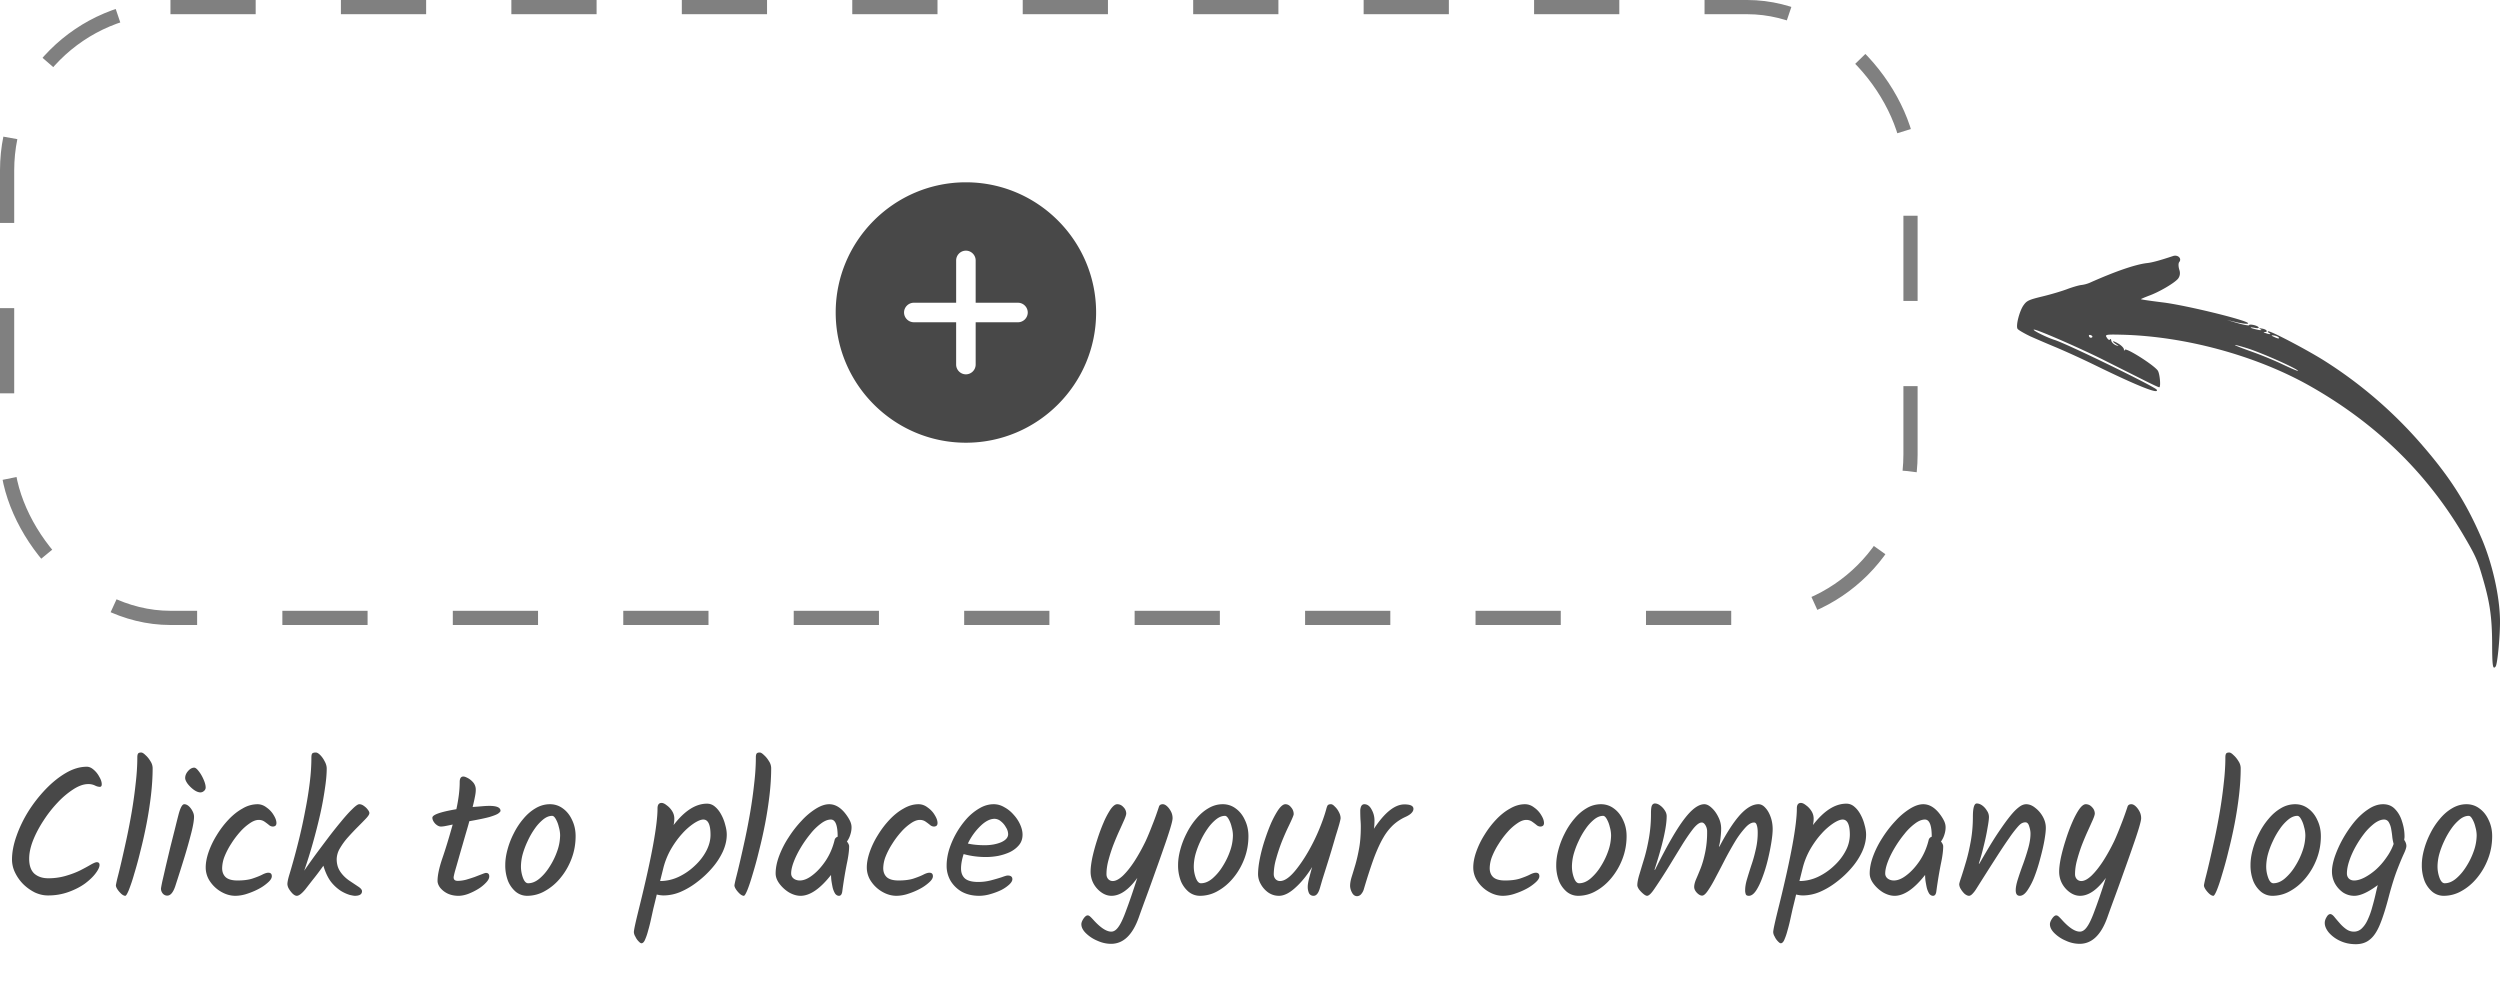
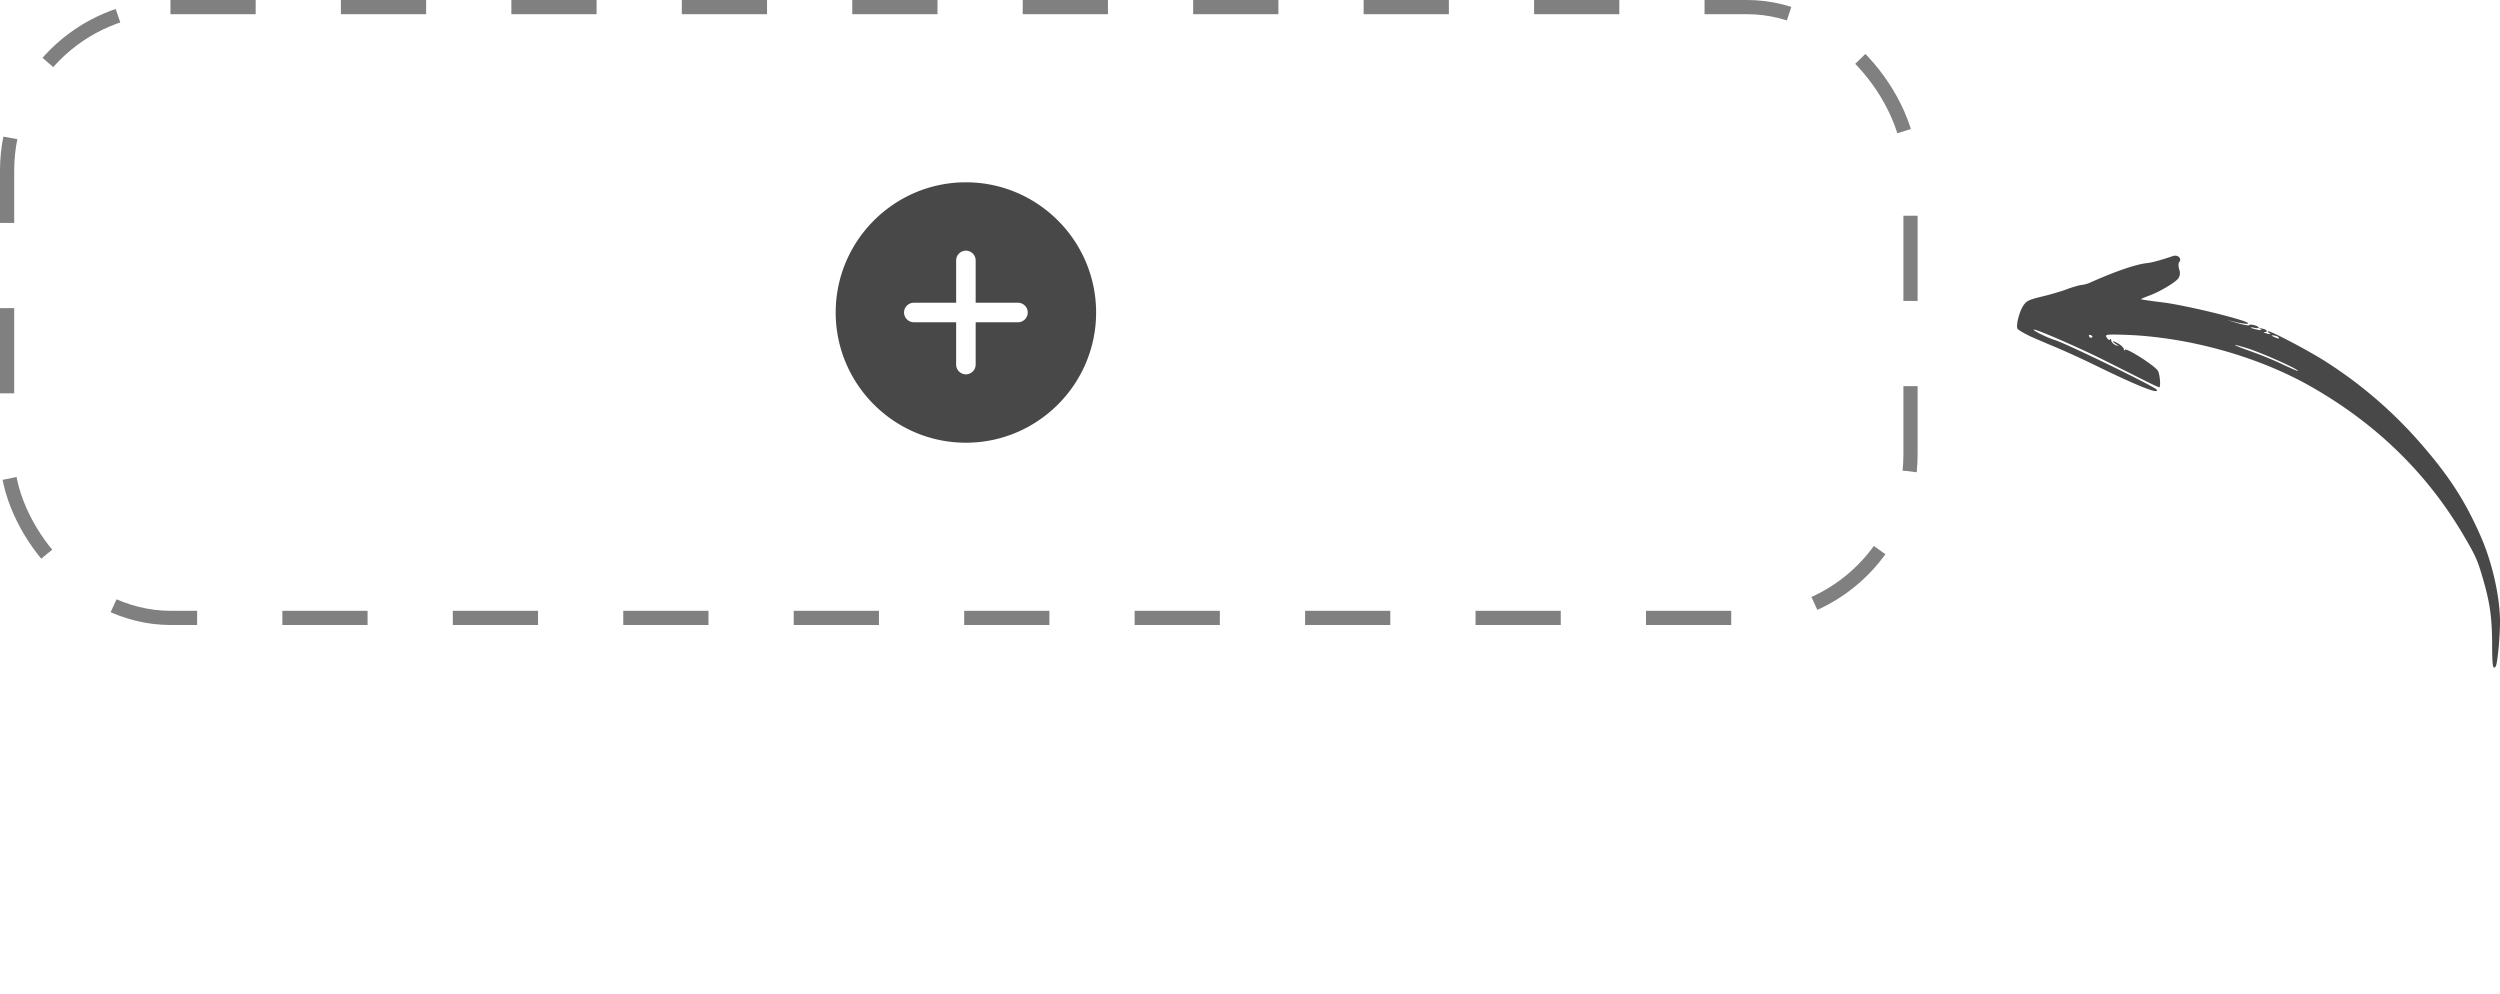
<svg xmlns="http://www.w3.org/2000/svg" width="176" height="70" fill="none">
-   <path fill="#484848" d="M3.367 63.039c-.303 0-.607-.07-.91-.208a3.249 3.249 0 0 1-.806-.572 3.014 3.014 0 0 1-.585-.819 2.093 2.093 0 0 1-.221-.923c0-.511.104-1.062.312-1.651.208-.598.49-1.183.845-1.755a9.913 9.913 0 0 1 1.222-1.56c.46-.477.936-.858 1.43-1.144.494-.286.98-.429 1.456-.429.165 0 .325.07.481.208.165.139.299.308.403.507.113.19.169.364.169.52 0 .121-.048.182-.143.182a.807.807 0 0 1-.325-.091 1.044 1.044 0 0 0-.494-.104c-.303 0-.641.117-1.014.351a5.931 5.931 0 0 0-1.118.936 8.658 8.658 0 0 0-1.001 1.274c-.303.46-.55.927-.741 1.404-.182.468-.273.897-.273 1.287 0 .477.121.828.364 1.053.251.217.576.325.975.325a4.34 4.34 0 0 0 1.235-.169c.39-.113.732-.243 1.027-.39.303-.156.55-.29.741-.403.2-.113.338-.169.416-.169.13 0 .195.065.195.195 0 .147-.091.342-.273.585-.173.234-.42.472-.741.715-.32.234-.706.433-1.157.598a4.179 4.179 0 0 1-1.469.247Zm5.455.026c-.078 0-.169-.043-.273-.13a1.852 1.852 0 0 1-.273-.312c-.078-.121-.117-.217-.117-.286 0-.043.035-.212.104-.507.078-.295.174-.685.286-1.17.113-.485.234-1.027.364-1.625.13-.607.252-1.24.364-1.898.113-.667.204-1.326.273-1.976.078-.659.117-1.274.117-1.846 0-.121.018-.208.052-.26.035-.052.109-.078.221-.078.078 0 .178.06.3.182.13.113.246.256.35.429a.9.9 0 0 1 .156.481c0 .598-.039 1.235-.117 1.911a27.694 27.694 0 0 1-.312 2.015c-.13.667-.273 1.304-.429 1.911a27.634 27.634 0 0 1-.442 1.625 12.16 12.16 0 0 1-.377 1.131c-.112.269-.195.403-.247.403Zm5.293-7.28c-.139 0-.295-.06-.468-.182a2.17 2.17 0 0 1-.43-.416c-.12-.165-.181-.303-.181-.416 0-.173.07-.338.208-.494.138-.156.281-.234.429-.234.086 0 .195.087.325.26.13.165.242.36.338.585.095.217.143.403.143.559a.308.308 0 0 1-.117.234.368.368 0 0 1-.247.104Zm-2.34 7.267a.407.407 0 0 1-.312-.143.534.534 0 0 1-.13-.351c0-.035.03-.2.09-.494.07-.295.152-.654.248-1.079l.325-1.365.338-1.339c.104-.425.19-.767.26-1.027.121-.425.247-.637.377-.637.112 0 .22.048.325.143.104.095.19.212.26.351.07.13.104.26.104.39 0 .243-.06.607-.182 1.092a37.301 37.301 0 0 1-.481 1.716c-.2.65-.42 1.348-.663 2.093-.148.433-.334.65-.56.65Zm4.8.013c-.338 0-.667-.091-.988-.273a2.364 2.364 0 0 1-.793-.728 1.732 1.732 0 0 1-.312-1.001c0-.33.07-.693.208-1.092.14-.399.33-.793.572-1.183.243-.399.52-.763.832-1.092.312-.33.642-.59.988-.78a2.07 2.07 0 0 1 1.04-.299c.234 0 .451.078.65.234.208.147.373.325.494.533.13.208.195.394.195.559 0 .087-.026.152-.078.195a.32.32 0 0 1-.182.052.44.44 0 0 1-.273-.117 4.855 4.855 0 0 0-.312-.234.69.69 0 0 0-.403-.117c-.19 0-.398.078-.624.234a3.598 3.598 0 0 0-.689.611 6.133 6.133 0 0 0-.624.832 5.22 5.22 0 0 0-.468.897 2.381 2.381 0 0 0-.169.819c0 .269.083.481.247.637.174.156.451.234.832.234.416 0 .763-.043 1.04-.13.286-.095.516-.186.69-.273.181-.095.329-.143.441-.143.165 0 .247.082.247.247 0 .13-.086.273-.26.429a3.137 3.137 0 0 1-.65.455c-.26.139-.537.256-.832.351a2.675 2.675 0 0 1-.819.143Zm4.32 0c-.086 0-.181-.048-.285-.143a1.813 1.813 0 0 1-.273-.351.73.73 0 0 1-.104-.325c0-.121.034-.308.104-.559a48.81 48.81 0 0 0 .754-2.769c.147-.607.281-1.235.403-1.885.13-.65.233-1.291.311-1.924.079-.633.117-1.222.117-1.768 0-.139.018-.234.052-.286.044-.052.13-.078.26-.078.087 0 .191.06.313.182.12.121.225.269.311.442.096.173.143.342.143.507 0 .39-.043.867-.13 1.43a23.2 23.2 0 0 1-.337 1.82c-.148.65-.317 1.313-.508 1.989a34.57 34.57 0 0 1-.61 1.95c.19-.277.428-.615.715-1.014.294-.399.602-.81.922-1.235.321-.425.633-.819.936-1.183.304-.373.572-.672.806-.897.234-.234.4-.351.494-.351.113 0 .221.039.325.117.113.078.204.165.273.26.078.095.117.178.117.247 0 .087-.078.212-.234.377-.155.165-.346.36-.572.585-.225.225-.454.468-.689.728a4.717 4.717 0 0 0-.572.78 1.553 1.553 0 0 0-.234.78c0 .165.022.325.066.481.043.147.117.295.22.442.156.217.351.407.585.572l.624.416c.191.121.287.234.287.338 0 .217-.17.325-.508.325-.06 0-.181-.022-.364-.065a2.736 2.736 0 0 1-.623-.286 2.902 2.902 0 0 1-.69-.637c-.216-.286-.394-.663-.533-1.131-.285.399-.541.737-.767 1.014l-.506.65c-.252.303-.451.455-.599.455Zm11.377 0c-.277 0-.528-.052-.754-.156a1.545 1.545 0 0 1-.533-.416c-.121-.165-.182-.325-.182-.481 0-.381.108-.897.325-1.547.226-.65.473-1.456.741-2.418-.2.043-.368.078-.507.104a1.864 1.864 0 0 1-.312.039c-.139 0-.277-.07-.416-.208-.13-.147-.195-.286-.195-.416 0-.208.564-.407 1.69-.598.156-.72.234-1.356.234-1.911 0-.26.087-.39.26-.39.07 0 .17.035.3.104.138.07.268.173.39.312a.78.78 0 0 1 .181.533c0 .139-.022.308-.065.507-.035.19-.087.42-.156.689.252-.017.472-.035.663-.052.2-.017.373-.026.52-.026.52 0 .78.117.78.351 0 .043-.052.104-.156.182-.095.07-.299.152-.61.247-.313.087-.79.186-1.43.299-.035.139-.096.355-.183.65-.087.295-.182.624-.286.988-.104.355-.203.702-.299 1.04-.095.338-.178.624-.247.858-.06.234-.09.373-.09.416 0 .165.095.247.285.247.182 0 .377-.026.585-.078.208-.06.412-.126.611-.195.2-.078.369-.143.507-.195.148-.06.243-.091.286-.091.156 0 .234.082.234.247 0 .13-.073.273-.22.429a2.588 2.588 0 0 1-.56.455 4.204 4.204 0 0 1-.715.351c-.242.087-.468.13-.676.13Zm4.846 0c-.295 0-.56-.091-.794-.273a1.981 1.981 0 0 1-.558-.767 3.063 3.063 0 0 1-.195-1.131c0-.338.052-.698.156-1.079.104-.39.25-.771.442-1.144.19-.381.416-.724.675-1.027.26-.312.547-.559.858-.741.321-.19.66-.286 1.015-.286.337 0 .64.1.91.299.277.2.493.472.65.819.164.338.246.715.246 1.131 0 .555-.095 1.083-.286 1.586-.19.503-.45.953-.78 1.352a3.78 3.78 0 0 1-1.092.923 2.502 2.502 0 0 1-1.248.338Zm.064-.884c.27 0 .533-.108.793-.325.27-.225.512-.511.728-.858.226-.355.403-.724.533-1.105a3.4 3.4 0 0 0 .196-1.066c0-.2-.03-.403-.092-.611a1.993 1.993 0 0 0-.208-.546c-.086-.156-.173-.234-.26-.234-.208 0-.416.082-.623.247a3.134 3.134 0 0 0-.599.65c-.19.269-.36.563-.506.884a5.88 5.88 0 0 0-.352.936 3.518 3.518 0 0 0-.117.845c0 .277.048.546.144.806.095.251.216.377.363.377Zm7.976 4.225c-.052 0-.121-.048-.208-.143a1.132 1.132 0 0 1-.22-.325.658.658 0 0 1-.105-.312c0-.087.035-.286.104-.598.07-.312.174-.745.312-1.3.832-3.371 1.248-5.642 1.248-6.812 0-.26.096-.39.286-.39.104 0 .225.056.364.169a1.4 1.4 0 0 1 .377.403.98.98 0 0 1 .156.533c0 .156-.017.308-.052.455.771-1.005 1.556-1.508 2.353-1.508.217 0 .407.074.572.221.174.147.32.338.442.572.121.225.212.464.273.715.07.243.104.468.104.676 0 .381-.09.776-.273 1.183a4.896 4.896 0 0 1-.754 1.157 6.708 6.708 0 0 1-1.053.988 5.378 5.378 0 0 1-1.183.702 3.118 3.118 0 0 1-1.17.247 2.04 2.04 0 0 1-.494-.065c-.095.399-.178.737-.247 1.014-.06.277-.117.533-.169.767-.052.243-.117.498-.195.767a4.094 4.094 0 0 1-.234.676c-.07.139-.147.208-.234.208Zm1.313-4.381c.442 0 .871-.095 1.287-.286.425-.2.806-.46 1.144-.78.347-.32.62-.672.82-1.053.198-.381.298-.758.298-1.131 0-.72-.169-1.079-.507-1.079-.164 0-.381.087-.65.26a4.38 4.38 0 0 0-.832.728c-.286.312-.55.676-.793 1.092a5.287 5.287 0 0 0-.533 1.313l-.234.936Zm5.896 1.04c-.078 0-.169-.043-.273-.13a1.852 1.852 0 0 1-.273-.312c-.078-.121-.117-.217-.117-.286 0-.043.035-.212.104-.507.078-.295.173-.685.286-1.17.113-.485.234-1.027.364-1.625a46.3 46.3 0 0 0 .364-1.898c.113-.667.204-1.326.273-1.976.078-.659.117-1.274.117-1.846 0-.121.017-.208.052-.26.035-.052.108-.078.221-.078.078 0 .178.06.3.182.13.113.246.256.35.429a.9.9 0 0 1 .156.481c0 .598-.039 1.235-.117 1.911a27.694 27.694 0 0 1-.312 2.015c-.13.667-.273 1.304-.429 1.911a27.548 27.548 0 0 1-.442 1.625c-.139.477-.264.854-.377 1.131-.112.269-.195.403-.247.403Zm3.993 0c-.26 0-.529-.078-.806-.234a2.407 2.407 0 0 1-.676-.611c-.182-.243-.273-.485-.273-.728 0-.381.082-.793.247-1.235a6.57 6.57 0 0 1 .663-1.3c.277-.433.58-.823.91-1.17a4.85 4.85 0 0 1 1-.845c.347-.217.664-.325.95-.325.39 0 .75.195 1.079.585.156.19.277.373.364.546.086.165.13.33.13.494 0 .165-.026.33-.078.494a1.607 1.607 0 0 1-.247.507c.104.13.156.243.156.338 0 .32-.057.741-.17 1.261a31.06 31.06 0 0 0-.311 1.898c-.026.217-.104.325-.234.325-.104 0-.195-.052-.273-.156a1.538 1.538 0 0 1-.17-.416 9.832 9.832 0 0 1-.09-.494 3.99 3.99 0 0 1-.026-.403c-.772.98-1.487 1.469-2.145 1.469Zm-.052-1.079c.277 0 .576-.126.897-.377.329-.251.637-.59.923-1.014.286-.433.494-.914.624-1.443a.32.32 0 0 1 .22-.247c0-.806-.16-1.209-.48-1.209-.217 0-.451.095-.702.286a3.885 3.885 0 0 0-.741.728 7.915 7.915 0 0 0-.676.962c-.208.347-.373.68-.494 1.001-.122.32-.182.594-.182.819 0 .147.06.269.182.364.121.087.264.13.429.13Zm6.808 1.079c-.338 0-.667-.091-.988-.273a2.365 2.365 0 0 1-.793-.728 1.732 1.732 0 0 1-.312-1.001c0-.33.07-.693.208-1.092a5.93 5.93 0 0 1 .572-1.183c.243-.399.52-.763.832-1.092.312-.33.642-.59.988-.78.347-.2.694-.299 1.04-.299.234 0 .451.078.65.234.208.147.373.325.494.533.13.208.195.394.195.559 0 .087-.026.152-.078.195a.32.32 0 0 1-.182.052.44.44 0 0 1-.273-.117 4.855 4.855 0 0 0-.312-.234.69.69 0 0 0-.403-.117c-.19 0-.398.078-.624.234a3.598 3.598 0 0 0-.689.611 6.133 6.133 0 0 0-.624.832c-.19.295-.346.594-.468.897a2.384 2.384 0 0 0-.169.819c0 .269.083.481.247.637.174.156.451.234.832.234.416 0 .763-.043 1.04-.13.286-.095.516-.186.69-.273.181-.095.329-.143.441-.143.165 0 .247.082.247.247 0 .13-.086.273-.26.429a3.135 3.135 0 0 1-.65.455c-.26.139-.537.256-.832.351a2.674 2.674 0 0 1-.819.143Zm5.816 0c-.451 0-.85-.091-1.197-.273a2.21 2.21 0 0 1-.805-.767 2.095 2.095 0 0 1-.287-1.092c0-.347.057-.715.17-1.105a6.002 6.002 0 0 1 1.234-2.184 3.76 3.76 0 0 1 .91-.741c.321-.19.655-.286 1.002-.286.26 0 .507.07.74.208.243.13.46.303.65.52.2.217.356.45.468.702.113.251.17.49.17.715 0 .286-.083.529-.247.728-.165.2-.377.364-.637.494-.26.121-.542.212-.846.273a4.8 4.8 0 0 1-.832.078c-.563 0-1.091-.07-1.585-.208-.122.381-.183.72-.183 1.014 0 .303.092.537.273.702.191.165.503.247.936.247.313 0 .616-.039.91-.117.295-.078.547-.152.755-.221.216-.078.35-.117.402-.117.226 0 .338.087.338.26 0 .113-.073.238-.22.377a2.528 2.528 0 0 1-.573.39c-.233.113-.49.208-.766.286a2.793 2.793 0 0 1-.78.117Zm.39-3.562c.441 0 .827-.07 1.156-.208.33-.147.495-.338.495-.572a.9.9 0 0 0-.156-.481 1.352 1.352 0 0 0-.364-.429.712.712 0 0 0-.43-.169c-.32 0-.654.169-1 .507a4.29 4.29 0 0 0-.885 1.235c.347.078.741.117 1.183.117Zm8.899 6.942c-.33 0-.654-.074-.975-.221a2.562 2.562 0 0 1-.806-.533c-.208-.208-.312-.416-.312-.624 0-.113.052-.247.156-.403.104-.147.2-.221.286-.221.052 0 .104.022.156.065.06.052.134.126.221.221.511.572.94.858 1.287.858.182 0 .351-.113.507-.338.165-.225.347-.615.546-1.17.208-.546.468-1.304.78-2.275-.607.84-1.213 1.261-1.82 1.261-.243 0-.477-.078-.702-.234a1.858 1.858 0 0 1-.559-.624 1.768 1.768 0 0 1-.208-.845c0-.251.039-.572.117-.962.087-.399.2-.815.338-1.248.139-.442.29-.854.455-1.235a5.74 5.74 0 0 1 .494-.936c.173-.243.33-.364.468-.364.173 0 .32.07.442.208a.64.64 0 0 1 .195.442c0 .087-.048.238-.143.455-.095.217-.212.477-.351.78-.139.303-.277.633-.416.988-.13.347-.243.698-.338 1.053-.095.347-.143.68-.143 1.001 0 .139.043.256.13.351.087.087.19.13.312.13.208 0 .446-.126.715-.377.269-.26.542-.602.819-1.027.277-.433.537-.901.78-1.404.147-.32.299-.685.455-1.092.165-.407.33-.862.494-1.365.043-.095.13-.143.26-.143.095 0 .195.048.299.143.104.095.195.217.273.364.078.147.117.308.117.481 0 .113-.056.355-.169.728a31.17 31.17 0 0 1-.455 1.365c-.182.529-.381 1.092-.598 1.69-.208.59-.416 1.166-.624 1.729-.208.563-.386 1.053-.533 1.469-.442 1.24-1.092 1.859-1.95 1.859Zm6.263-3.38c-.295 0-.56-.091-.793-.273a1.98 1.98 0 0 1-.56-.767 3.063 3.063 0 0 1-.194-1.131c0-.338.052-.698.156-1.079.104-.39.251-.771.442-1.144.19-.381.416-.724.676-1.027.26-.312.546-.559.858-.741.32-.19.658-.286 1.014-.286.338 0 .641.1.91.299.277.2.494.472.65.819.164.338.247.715.247 1.131 0 .555-.096 1.083-.286 1.586-.19.503-.45.953-.78 1.352-.32.39-.685.698-1.092.923a2.502 2.502 0 0 1-1.248.338Zm.065-.884c.268 0 .533-.108.793-.325a3.59 3.59 0 0 0 .728-.858c.225-.355.403-.724.533-1.105a3.4 3.4 0 0 0 .195-1.066c0-.2-.03-.403-.091-.611a1.997 1.997 0 0 0-.208-.546c-.087-.156-.174-.234-.26-.234-.208 0-.416.082-.624.247a3.13 3.13 0 0 0-.598.65 5.46 5.46 0 0 0-.507.884 5.86 5.86 0 0 0-.351.936 3.518 3.518 0 0 0-.117.845c0 .277.047.546.143.806.095.251.216.377.364.377Zm5.487.884c-.277 0-.528-.078-.754-.234a1.773 1.773 0 0 1-.52-.585 1.413 1.413 0 0 1-.195-.689c0-.33.044-.706.13-1.131.087-.433.204-.871.351-1.313.148-.45.304-.862.468-1.235.174-.373.343-.676.507-.91.174-.234.33-.351.468-.351.156 0 .29.074.403.221a.709.709 0 0 1 .182.481c0 .07-.117.347-.35.832-.157.32-.317.685-.482 1.092-.156.399-.29.802-.403 1.209a4.045 4.045 0 0 0-.169 1.092c0 .139.044.256.13.351.087.087.191.13.312.13.338 0 .733-.29 1.183-.871.304-.39.59-.823.858-1.3.269-.477.507-.966.715-1.469.208-.503.373-.97.494-1.404.035-.139.07-.234.104-.286.044-.052.122-.078.234-.078.078 0 .17.056.273.169.113.104.208.234.286.39.078.147.117.29.117.429 0 .043-.03.178-.09.403-.061.217-.144.49-.248.819-.095.33-.199.685-.312 1.066-.112.373-.225.737-.338 1.092l-.299.949-.169.585c-.104.364-.251.546-.442.546a.348.348 0 0 1-.325-.182 1.065 1.065 0 0 1-.09-.455c0-.147.034-.355.103-.624.07-.269.139-.524.208-.767-.364.59-.758 1.075-1.183 1.456-.416.381-.801.572-1.157.572Zm5.505.026c-.156 0-.277-.087-.364-.26a1.047 1.047 0 0 1-.13-.455c0-.2.04-.42.117-.663.078-.251.165-.537.26-.858.095-.33.182-.71.26-1.144.078-.433.117-.936.117-1.508 0-.165-.008-.347-.026-.546a13.506 13.506 0 0 1-.013-.559.81.81 0 0 1 .065-.338c.052-.095.126-.143.221-.143.208 0 .377.121.507.364.139.243.208.503.208.78 0 .217-.013.412-.039.585.754-1.144 1.47-1.716 2.145-1.716.425 0 .637.104.637.312 0 .104-.047.204-.143.299-.087.095-.238.19-.455.286a3.336 3.336 0 0 0-.806.533 3.839 3.839 0 0 0-.702.884c-.217.364-.438.84-.663 1.43-.216.59-.455 1.322-.715 2.197a.918.918 0 0 1-.208.39.385.385 0 0 1-.273.13Zm10.27-.026c-.338 0-.668-.091-.988-.273a2.361 2.361 0 0 1-.793-.728 1.732 1.732 0 0 1-.312-1.001c0-.33.069-.693.208-1.092a5.87 5.87 0 0 1 .572-1.183c.242-.399.52-.763.832-1.092.312-.33.641-.59.988-.78.346-.2.693-.299 1.04-.299.234 0 .45.078.65.234.208.147.372.325.494.533.13.208.195.394.195.559 0 .087-.026.152-.078.195a.32.32 0 0 1-.182.052.438.438 0 0 1-.273-.117 5.28 5.28 0 0 0-.312-.234.691.691 0 0 0-.403-.117c-.191 0-.399.078-.624.234a3.577 3.577 0 0 0-.689.611 6.019 6.019 0 0 0-.624.832 5.177 5.177 0 0 0-.468.897 2.374 2.374 0 0 0-.169.819c0 .269.082.481.247.637.173.156.45.234.832.234.416 0 .762-.043 1.04-.13.286-.095.515-.186.689-.273.182-.095.329-.143.442-.143.164 0 .247.082.247.247 0 .13-.087.273-.26.429a3.165 3.165 0 0 1-.65.455c-.26.139-.538.256-.832.351a2.678 2.678 0 0 1-.819.143Zm5.295 0c-.295 0-.559-.091-.793-.273a1.974 1.974 0 0 1-.559-.767 3.063 3.063 0 0 1-.195-1.131c0-.338.052-.698.156-1.079.104-.39.251-.771.442-1.144a4.99 4.99 0 0 1 .676-1.027c.26-.312.546-.559.858-.741a1.95 1.95 0 0 1 1.014-.286c.338 0 .641.1.91.299.277.2.494.472.65.819.164.338.247.715.247 1.131 0 .555-.096 1.083-.286 1.586a4.767 4.767 0 0 1-.78 1.352c-.321.39-.685.698-1.092.923a2.504 2.504 0 0 1-1.248.338Zm.065-.884c.268 0 .533-.108.793-.325a3.61 3.61 0 0 0 .728-.858c.225-.355.403-.724.533-1.105a3.4 3.4 0 0 0 .195-1.066 2.2 2.2 0 0 0-.091-.611 2.016 2.016 0 0 0-.208-.546c-.087-.156-.174-.234-.26-.234-.208 0-.416.082-.624.247a3.115 3.115 0 0 0-.598.65c-.191.269-.36.563-.507.884a5.747 5.747 0 0 0-.351.936 3.518 3.518 0 0 0-.117.845c0 .277.047.546.143.806.095.251.216.377.364.377Zm4.785.884c-.069 0-.16-.048-.273-.143a2.074 2.074 0 0 1-.299-.312c-.078-.121-.117-.217-.117-.286 0-.19.048-.442.143-.754.096-.32.208-.693.338-1.118.13-.433.243-.919.338-1.456a9.917 9.917 0 0 0 .143-1.742c0-.269.022-.45.065-.546.052-.095.122-.143.208-.143.13 0 .256.048.377.143.13.095.239.212.325.351.087.13.13.264.13.403 0 .754-.286 2.01-.858 3.77h.039c.546-1.1 1.027-1.989 1.443-2.665.416-.676.789-1.17 1.118-1.482.33-.312.633-.468.91-.468.165 0 .338.087.52.26.182.165.338.381.468.65.13.26.195.529.195.806 0 .19-.013.394-.039.611a3.618 3.618 0 0 1-.117.65h.039c.512-.98.993-1.72 1.443-2.223.46-.503.893-.754 1.3-.754.174 0 .334.082.481.247.156.165.282.381.377.65.096.269.143.555.143.858 0 .234-.03.542-.091.923-.06.381-.143.789-.247 1.222-.104.433-.229.845-.377 1.235-.138.381-.29.698-.455.949-.164.243-.333.364-.507.364-.104 0-.173-.03-.208-.091a.734.734 0 0 1-.052-.312c0-.225.044-.481.13-.767.087-.295.187-.615.299-.962.122-.347.226-.715.312-1.105a5.04 5.04 0 0 0 .143-1.209c0-.225-.021-.399-.065-.52-.034-.13-.099-.195-.195-.195-.19 0-.398.126-.624.377a6.323 6.323 0 0 0-.702.949c-.234.39-.468.806-.702 1.248-.225.442-.442.858-.65 1.248-.199.39-.385.71-.559.962-.164.243-.303.364-.416.364-.112 0-.234-.065-.364-.195-.13-.139-.195-.277-.195-.416 0-.147.044-.325.13-.533.096-.217.204-.477.325-.78.122-.312.226-.676.312-1.092a6.78 6.78 0 0 0 .143-1.482.825.825 0 0 0-.117-.455c-.078-.13-.164-.195-.26-.195-.156 0-.346.134-.572.403-.216.269-.468.628-.754 1.079-.277.45-.585.953-.923 1.508a39.356 39.356 0 0 1-1.092 1.69c-.216.32-.385.481-.507.481Zm9.411 3.341c-.052 0-.121-.048-.208-.143a1.13 1.13 0 0 1-.221-.325.662.662 0 0 1-.104-.312c0-.087.035-.286.104-.598.069-.312.173-.745.312-1.3.832-3.371 1.248-5.642 1.248-6.812 0-.26.095-.39.286-.39.104 0 .225.056.364.169.147.104.273.238.377.403a.98.98 0 0 1 .156.533c0 .156-.017.308-.052.455.771-1.005 1.556-1.508 2.353-1.508.217 0 .407.074.572.221.173.147.321.338.442.572.121.225.212.464.273.715.069.243.104.468.104.676 0 .381-.091.776-.273 1.183a4.886 4.886 0 0 1-.754 1.157 6.708 6.708 0 0 1-1.053.988 5.38 5.38 0 0 1-1.183.702 3.116 3.116 0 0 1-1.17.247c-.156 0-.321-.022-.494-.065-.095.399-.178.737-.247 1.014l-.169.767c-.052.243-.117.498-.195.767a4.17 4.17 0 0 1-.234.676c-.069.139-.147.208-.234.208Zm1.313-4.381c.442 0 .871-.095 1.287-.286.425-.2.806-.46 1.144-.78.347-.32.62-.672.819-1.053a2.43 2.43 0 0 0 .299-1.131c0-.72-.169-1.079-.507-1.079-.165 0-.381.087-.65.26a4.368 4.368 0 0 0-.832.728c-.286.312-.55.676-.793 1.092a5.272 5.272 0 0 0-.533 1.313l-.234.936Zm6.702 1.04c-.26 0-.529-.078-.806-.234a2.403 2.403 0 0 1-.676-.611c-.182-.243-.273-.485-.273-.728 0-.381.082-.793.247-1.235.165-.442.386-.875.663-1.3.277-.433.581-.823.91-1.17a4.843 4.843 0 0 1 1.001-.845c.347-.217.663-.325.949-.325.39 0 .75.195 1.079.585.156.19.277.373.364.546.087.165.13.33.13.494 0 .165-.026.33-.078.494a1.605 1.605 0 0 1-.247.507c.104.13.156.243.156.338 0 .32-.056.741-.169 1.261a31.06 31.06 0 0 0-.312 1.898c-.026.217-.104.325-.234.325-.104 0-.195-.052-.273-.156a1.541 1.541 0 0 1-.169-.416 9.504 9.504 0 0 1-.091-.494 4.111 4.111 0 0 1-.026-.403c-.771.98-1.486 1.469-2.145 1.469Zm-.052-1.079c.277 0 .576-.126.897-.377.329-.251.637-.59.923-1.014.286-.433.494-.914.624-1.443a.321.321 0 0 1 .221-.247c0-.806-.16-1.209-.481-1.209-.217 0-.451.095-.702.286a3.909 3.909 0 0 0-.741.728 7.882 7.882 0 0 0-.676.962c-.208.347-.373.68-.494 1.001-.121.32-.182.594-.182.819 0 .147.061.269.182.364.121.087.264.13.429.13Zm5.288 1.079c-.087 0-.186-.043-.299-.13a1.505 1.505 0 0 1-.273-.338.686.686 0 0 1-.117-.338c0-.06.048-.23.143-.507.095-.286.208-.65.338-1.092.13-.442.243-.932.338-1.469a9.766 9.766 0 0 0 .143-1.677c0-.633.091-.949.273-.949.13 0 .26.048.39.143.13.095.238.217.325.364a.77.77 0 0 1 .143.442c0 .156-.035.42-.104.793-.061.373-.147.784-.26 1.235a15.58 15.58 0 0 1-.351 1.261h.039c.451-.789.841-1.439 1.17-1.95.338-.511.624-.919.858-1.222.234-.303.429-.524.585-.663.165-.147.299-.243.403-.286a.728.728 0 0 1 .273-.065c.225 0 .442.087.65.26.217.165.394.373.533.624s.208.511.208.78c0 .217-.035.52-.104.91-.069.381-.165.793-.286 1.235-.113.442-.247.867-.403 1.274a4.744 4.744 0 0 1-.507.988c-.173.251-.351.377-.533.377-.191 0-.286-.13-.286-.39 0-.208.052-.472.156-.793.104-.33.225-.68.364-1.053.139-.381.26-.758.364-1.131.104-.373.156-.71.156-1.014 0-.156-.03-.325-.091-.507-.052-.19-.143-.286-.273-.286a.555.555 0 0 0-.247.065c-.087.043-.199.147-.338.312a8.284 8.284 0 0 0-.559.741c-.234.33-.537.784-.91 1.365-.373.58-.841 1.317-1.404 2.21a1.954 1.954 0 0 1-.299.377c-.078.07-.147.104-.208.104Zm7.79 3.38a2.31 2.31 0 0 1-.975-.221 2.551 2.551 0 0 1-.806-.533c-.208-.208-.312-.416-.312-.624 0-.113.052-.247.156-.403.104-.147.199-.221.286-.221.052 0 .104.022.156.065.06.052.134.126.221.221.511.572.94.858 1.287.858.182 0 .351-.113.507-.338.164-.225.346-.615.546-1.17.208-.546.468-1.304.78-2.275-.607.84-1.214 1.261-1.82 1.261-.243 0-.477-.078-.702-.234a1.848 1.848 0 0 1-.559-.624 1.764 1.764 0 0 1-.208-.845c0-.251.039-.572.117-.962.086-.399.199-.815.338-1.248.138-.442.29-.854.455-1.235.164-.381.329-.693.494-.936.173-.243.329-.364.468-.364.173 0 .32.07.442.208a.64.64 0 0 1 .195.442c0 .087-.048.238-.143.455a87.63 87.63 0 0 1-.351.78c-.139.303-.278.633-.416.988-.13.347-.243.698-.338 1.053-.096.347-.143.68-.143 1.001 0 .139.043.256.13.351.086.087.19.13.312.13.208 0 .446-.126.715-.377.268-.26.541-.602.819-1.027.277-.433.537-.901.78-1.404.147-.32.299-.685.455-1.092.164-.407.329-.862.494-1.365.043-.095.13-.143.26-.143.095 0 .195.048.299.143.104.095.195.217.273.364.078.147.117.308.117.481 0 .113-.057.355-.169.728-.113.373-.265.828-.455 1.365-.182.529-.382 1.092-.598 1.69-.208.59-.416 1.166-.624 1.729-.208.563-.386 1.053-.533 1.469-.442 1.24-1.092 1.859-1.95 1.859Zm9.413-3.38c-.078 0-.169-.043-.273-.13a1.852 1.852 0 0 1-.273-.312c-.078-.121-.117-.217-.117-.286 0-.043.035-.212.104-.507.078-.295.174-.685.286-1.17.113-.485.234-1.027.364-1.625.13-.607.252-1.24.364-1.898.113-.667.204-1.326.273-1.976.078-.659.117-1.274.117-1.846 0-.121.018-.208.052-.26.035-.052.109-.078.221-.078.078 0 .178.06.299.182.13.113.247.256.351.429a.9.9 0 0 1 .156.481c0 .598-.039 1.235-.117 1.911a27.694 27.694 0 0 1-.312 2.015c-.13.667-.273 1.304-.429 1.911a26.867 26.867 0 0 1-.442 1.625c-.138.477-.264.854-.377 1.131-.112.269-.195.403-.247.403Zm4.162 0c-.295 0-.559-.091-.793-.273a1.974 1.974 0 0 1-.559-.767 3.063 3.063 0 0 1-.195-1.131c0-.338.052-.698.156-1.079.104-.39.251-.771.442-1.144a4.99 4.99 0 0 1 .676-1.027c.26-.312.546-.559.858-.741a1.95 1.95 0 0 1 1.014-.286c.338 0 .641.1.91.299.277.2.494.472.65.819.164.338.247.715.247 1.131 0 .555-.096 1.083-.286 1.586a4.767 4.767 0 0 1-.78 1.352c-.321.39-.685.698-1.092.923a2.504 2.504 0 0 1-1.248.338Zm.065-.884c.268 0 .533-.108.793-.325a3.61 3.61 0 0 0 .728-.858c.225-.355.403-.724.533-1.105a3.4 3.4 0 0 0 .195-1.066 2.2 2.2 0 0 0-.091-.611 2.016 2.016 0 0 0-.208-.546c-.087-.156-.174-.234-.26-.234-.208 0-.416.082-.624.247a3.115 3.115 0 0 0-.598.65c-.191.269-.36.563-.507.884a5.747 5.747 0 0 0-.351.936 3.518 3.518 0 0 0-.117.845c0 .277.047.546.143.806.095.251.216.377.364.377Zm5.799 4.29c-.407 0-.775-.078-1.105-.234a2.345 2.345 0 0 1-.793-.585c-.19-.234-.286-.46-.286-.676 0-.139.044-.277.13-.416.078-.139.165-.208.26-.208.078 0 .169.06.273.182.104.13.226.273.364.429.139.165.291.308.455.429.174.13.364.195.572.195a.779.779 0 0 0 .585-.26c.165-.165.304-.381.416-.65.122-.269.221-.555.299-.858.087-.303.161-.59.221-.858.061-.269.113-.485.156-.65-.676.503-1.226.754-1.651.754-.286 0-.55-.078-.793-.234a1.937 1.937 0 0 1-.572-.637 1.776 1.776 0 0 1-.208-.845c0-.286.065-.628.195-1.027a7.84 7.84 0 0 1 .559-1.248c.243-.433.516-.836.819-1.209.312-.373.642-.672.988-.897.347-.234.694-.351 1.04-.351.347 0 .629.117.845.351.226.234.39.529.494.884.113.347.169.693.169 1.04 0 .052-.004.1-.013.143a.279.279 0 0 1-.013.091c.104.147.156.29.156.429 0 .113-.06.299-.182.559-.121.26-.273.624-.455 1.092-.182.468-.372 1.07-.572 1.807-.225.875-.442 1.564-.65 2.067-.208.503-.446.858-.715 1.066-.26.217-.589.325-.988.325Zm-.117-4.485c.217 0 .46-.07.728-.208.269-.139.538-.325.806-.559a4.78 4.78 0 0 0 .728-.832c.226-.312.399-.637.52-.975a3.606 3.606 0 0 1-.091-.455 6.232 6.232 0 0 0-.078-.572 1.423 1.423 0 0 0-.169-.494.372.372 0 0 0-.338-.195c-.199 0-.42.087-.663.26a4.01 4.01 0 0 0-.702.689 7.392 7.392 0 0 0-.624.936c-.19.338-.342.676-.455 1.014-.112.33-.169.628-.169.897 0 .147.048.269.143.364.096.087.217.13.364.13Zm6.313 1.079a1.26 1.26 0 0 1-.793-.273 1.984 1.984 0 0 1-.559-.767 3.063 3.063 0 0 1-.195-1.131c0-.338.052-.698.156-1.079.104-.39.252-.771.442-1.144a5.03 5.03 0 0 1 .676-1.027c.26-.312.546-.559.858-.741.321-.19.659-.286 1.014-.286.338 0 .642.1.91.299.278.2.494.472.65.819.165.338.247.715.247 1.131 0 .555-.095 1.083-.286 1.586a4.72 4.72 0 0 1-.78 1.352c-.32.39-.684.698-1.092.923a2.498 2.498 0 0 1-1.248.338Zm.065-.884c.269 0 .533-.108.793-.325.269-.225.512-.511.728-.858a5.15 5.15 0 0 0 .533-1.105 3.4 3.4 0 0 0 .195-1.066c0-.2-.03-.403-.091-.611a1.984 1.984 0 0 0-.208-.546c-.086-.156-.173-.234-.26-.234-.208 0-.416.082-.624.247a3.142 3.142 0 0 0-.598.65c-.19.269-.359.563-.507.884a5.938 5.938 0 0 0-.351.936 3.518 3.518 0 0 0-.117.845c0 .277.048.546.143.806.096.251.217.377.364.377Z" />
  <rect width="134" height="43" x=".5" y=".5" stroke="gray" stroke-dasharray="6 6" rx="11.5" />
  <path fill="#484848" d="M68 12.834c-5.051 0-9.167 4.115-9.167 9.166s4.116 9.167 9.167 9.167c5.05 0 9.166-4.116 9.166-9.167 0-5.05-4.115-9.166-9.166-9.166Zm3.666 9.854h-2.979v2.979a.692.692 0 0 1-.687.687.692.692 0 0 1-.688-.687v-2.98h-2.979a.693.693 0 0 1-.688-.687c0-.376.312-.687.688-.687h2.98v-2.98c0-.375.31-.687.687-.687.376 0 .687.312.687.688v2.979h2.98c.375 0 .687.311.687.687a.692.692 0 0 1-.688.688ZM142.931 23.677a84.79 84.79 0 0 0 1.888.808 64.72 64.72 0 0 1 2.735 1.256c3.02 1.474 4.483 2.045 4.278 1.693-.125-.214-6.278-3.21-7.176-3.498-.575-.177-1.673-.734-1.457-.733.277.01 3.332 1.348 4.932 2.154.852.43 2.063 1.035 2.692 1.352.629.318 1.165.575 1.197.556.107-.062.034-.924-.102-1.158-.212-.363-2.236-1.65-2.324-1.484-.05.087-.073.072-.068-.017.005-.09-.155-.267-.357-.392-.403-.25-.585-.243-.209.009.237.161.243.172-.012.078-.154-.067-.289-.202-.313-.317-.008-.11-.06-.151-.095-.088-.028.075-.131.02-.212-.118-.158-.223-.098-.243 1.02-.215 4.425.101 9.371 1.443 13.116 3.523 4.669 2.61 8.283 6.086 10.894 10.47.893 1.51 1.048 1.848 1.381 2.986.543 1.816.693 2.86.707 4.703.001 1.649.047 1.923.246 1.676.133-.164.326-2.243.307-3.307-.033-1.702-.543-3.954-1.292-5.707-1.15-2.663-2.328-4.464-4.482-6.909a30.835 30.835 0 0 0-6.489-5.538c-1.211-.777-3.936-2.21-4.063-2.135-.043.025-.008.062.062.107.206.108.057.123-.214.026-.175-.055-.194-.087-.077-.084.27-.002.114-.197-.199-.242-.234-.034-.245-.027-.079.061.093.06-.017.068-.247.017-.247-.055-.456-.118-.468-.14-.019-.032.114-.024.294.013.179.038.3.024.262-.04-.074-.128-.652-.26-.673-.148-.019.04-.372-.024-.8-.145l-.761-.225.781.185c.437.087.754.115.71.04-.13-.224-4.501-1.29-6.049-1.466-.82-.104-1.489-.197-1.491-.225.015-.023.257-.123.549-.237.713-.25 1.811-.896 2.062-1.203.137-.181.168-.4.086-.638-.063-.207-.073-.445-.007-.527.211-.253-.09-.55-.447-.425-.888.295-1.453.456-1.832.493-.828.101-2.234.587-4.04 1.394a2.218 2.218 0 0 1-.599.152c-.197.03-.636.16-.976.289-.34.129-1.094.358-1.709.506-.991.24-1.125.305-1.353.626-.284.397-.555 1.432-.424 1.656.05.085.457.318.897.532Zm4.141-.09c.032-.02.11-.008.179.037.063.035.073.1.02.132-.064.038-.149.016-.18-.038-.037-.064-.041-.119-.019-.131Zm11.169.941c.807.256 2.831 1.127 3.43 1.49.363.231-.176.018-1.169-.457a27.282 27.282 0 0 0-2.094-.845c-1.336-.474-1.442-.583-.167-.188Zm1.893-.902c.129.025.266.087.303.151.037.065-.062.066-.216-.001-.357-.148-.389-.201-.087-.15Z" />
</svg>